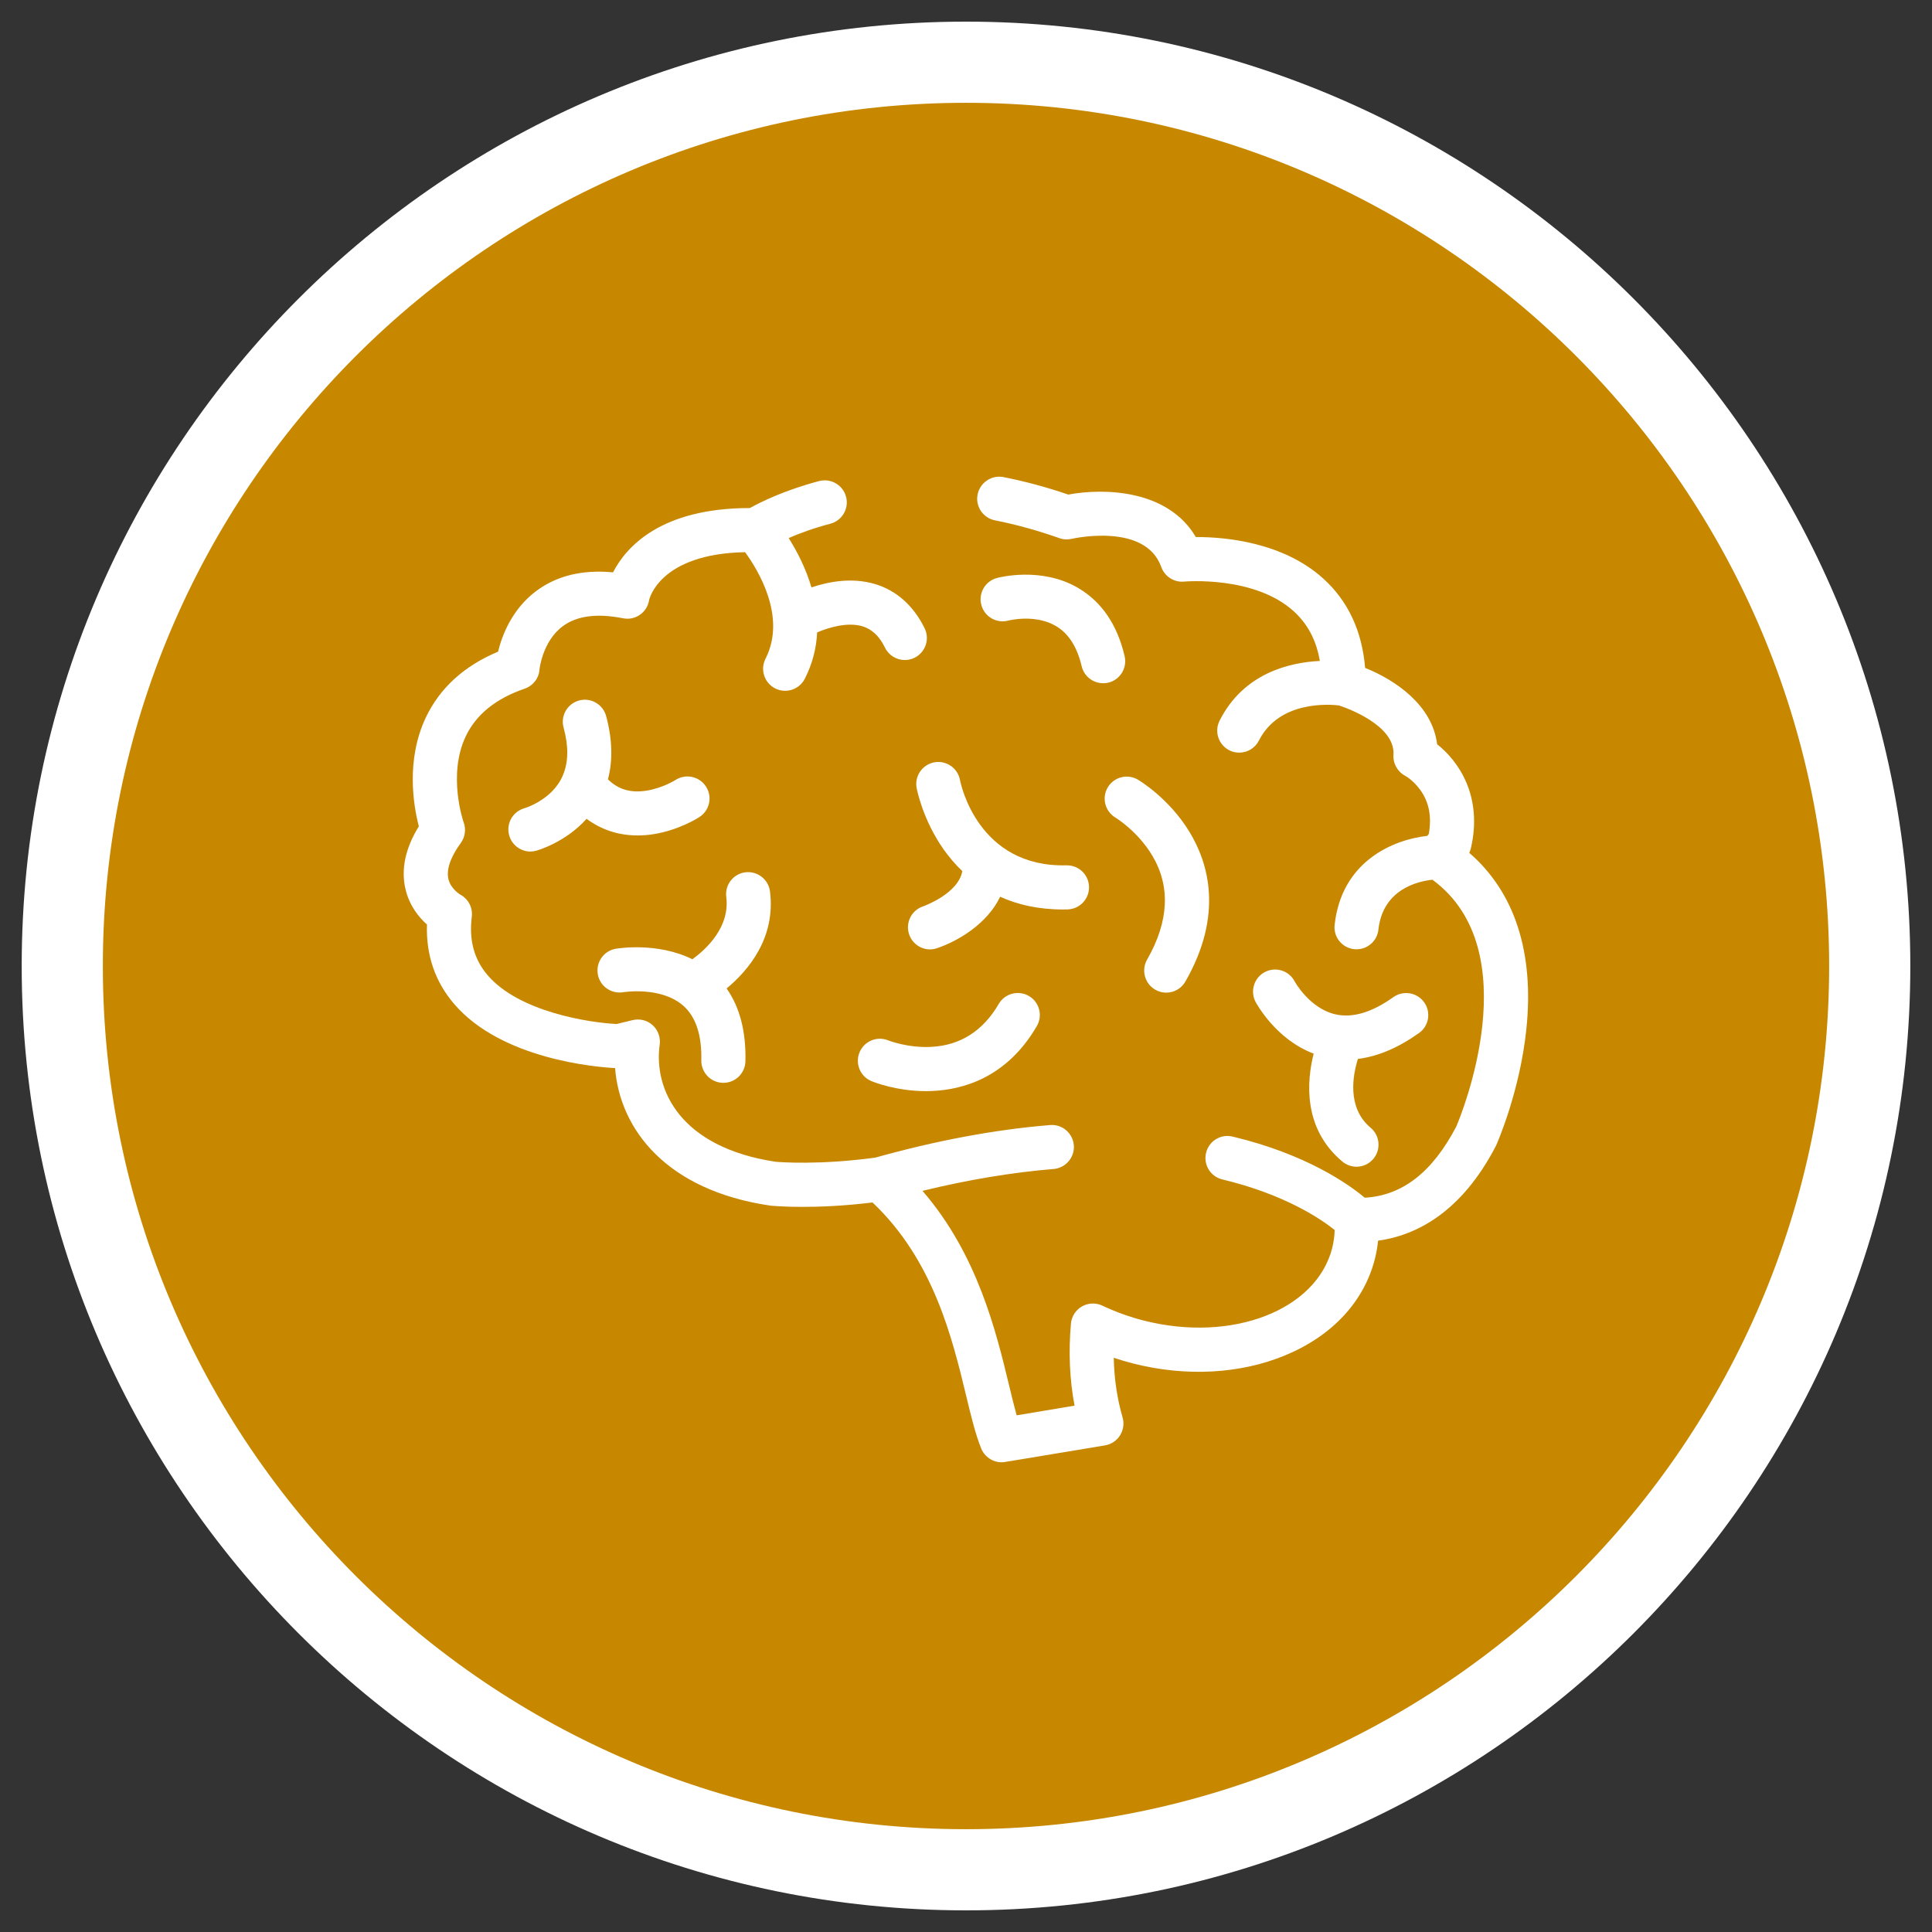
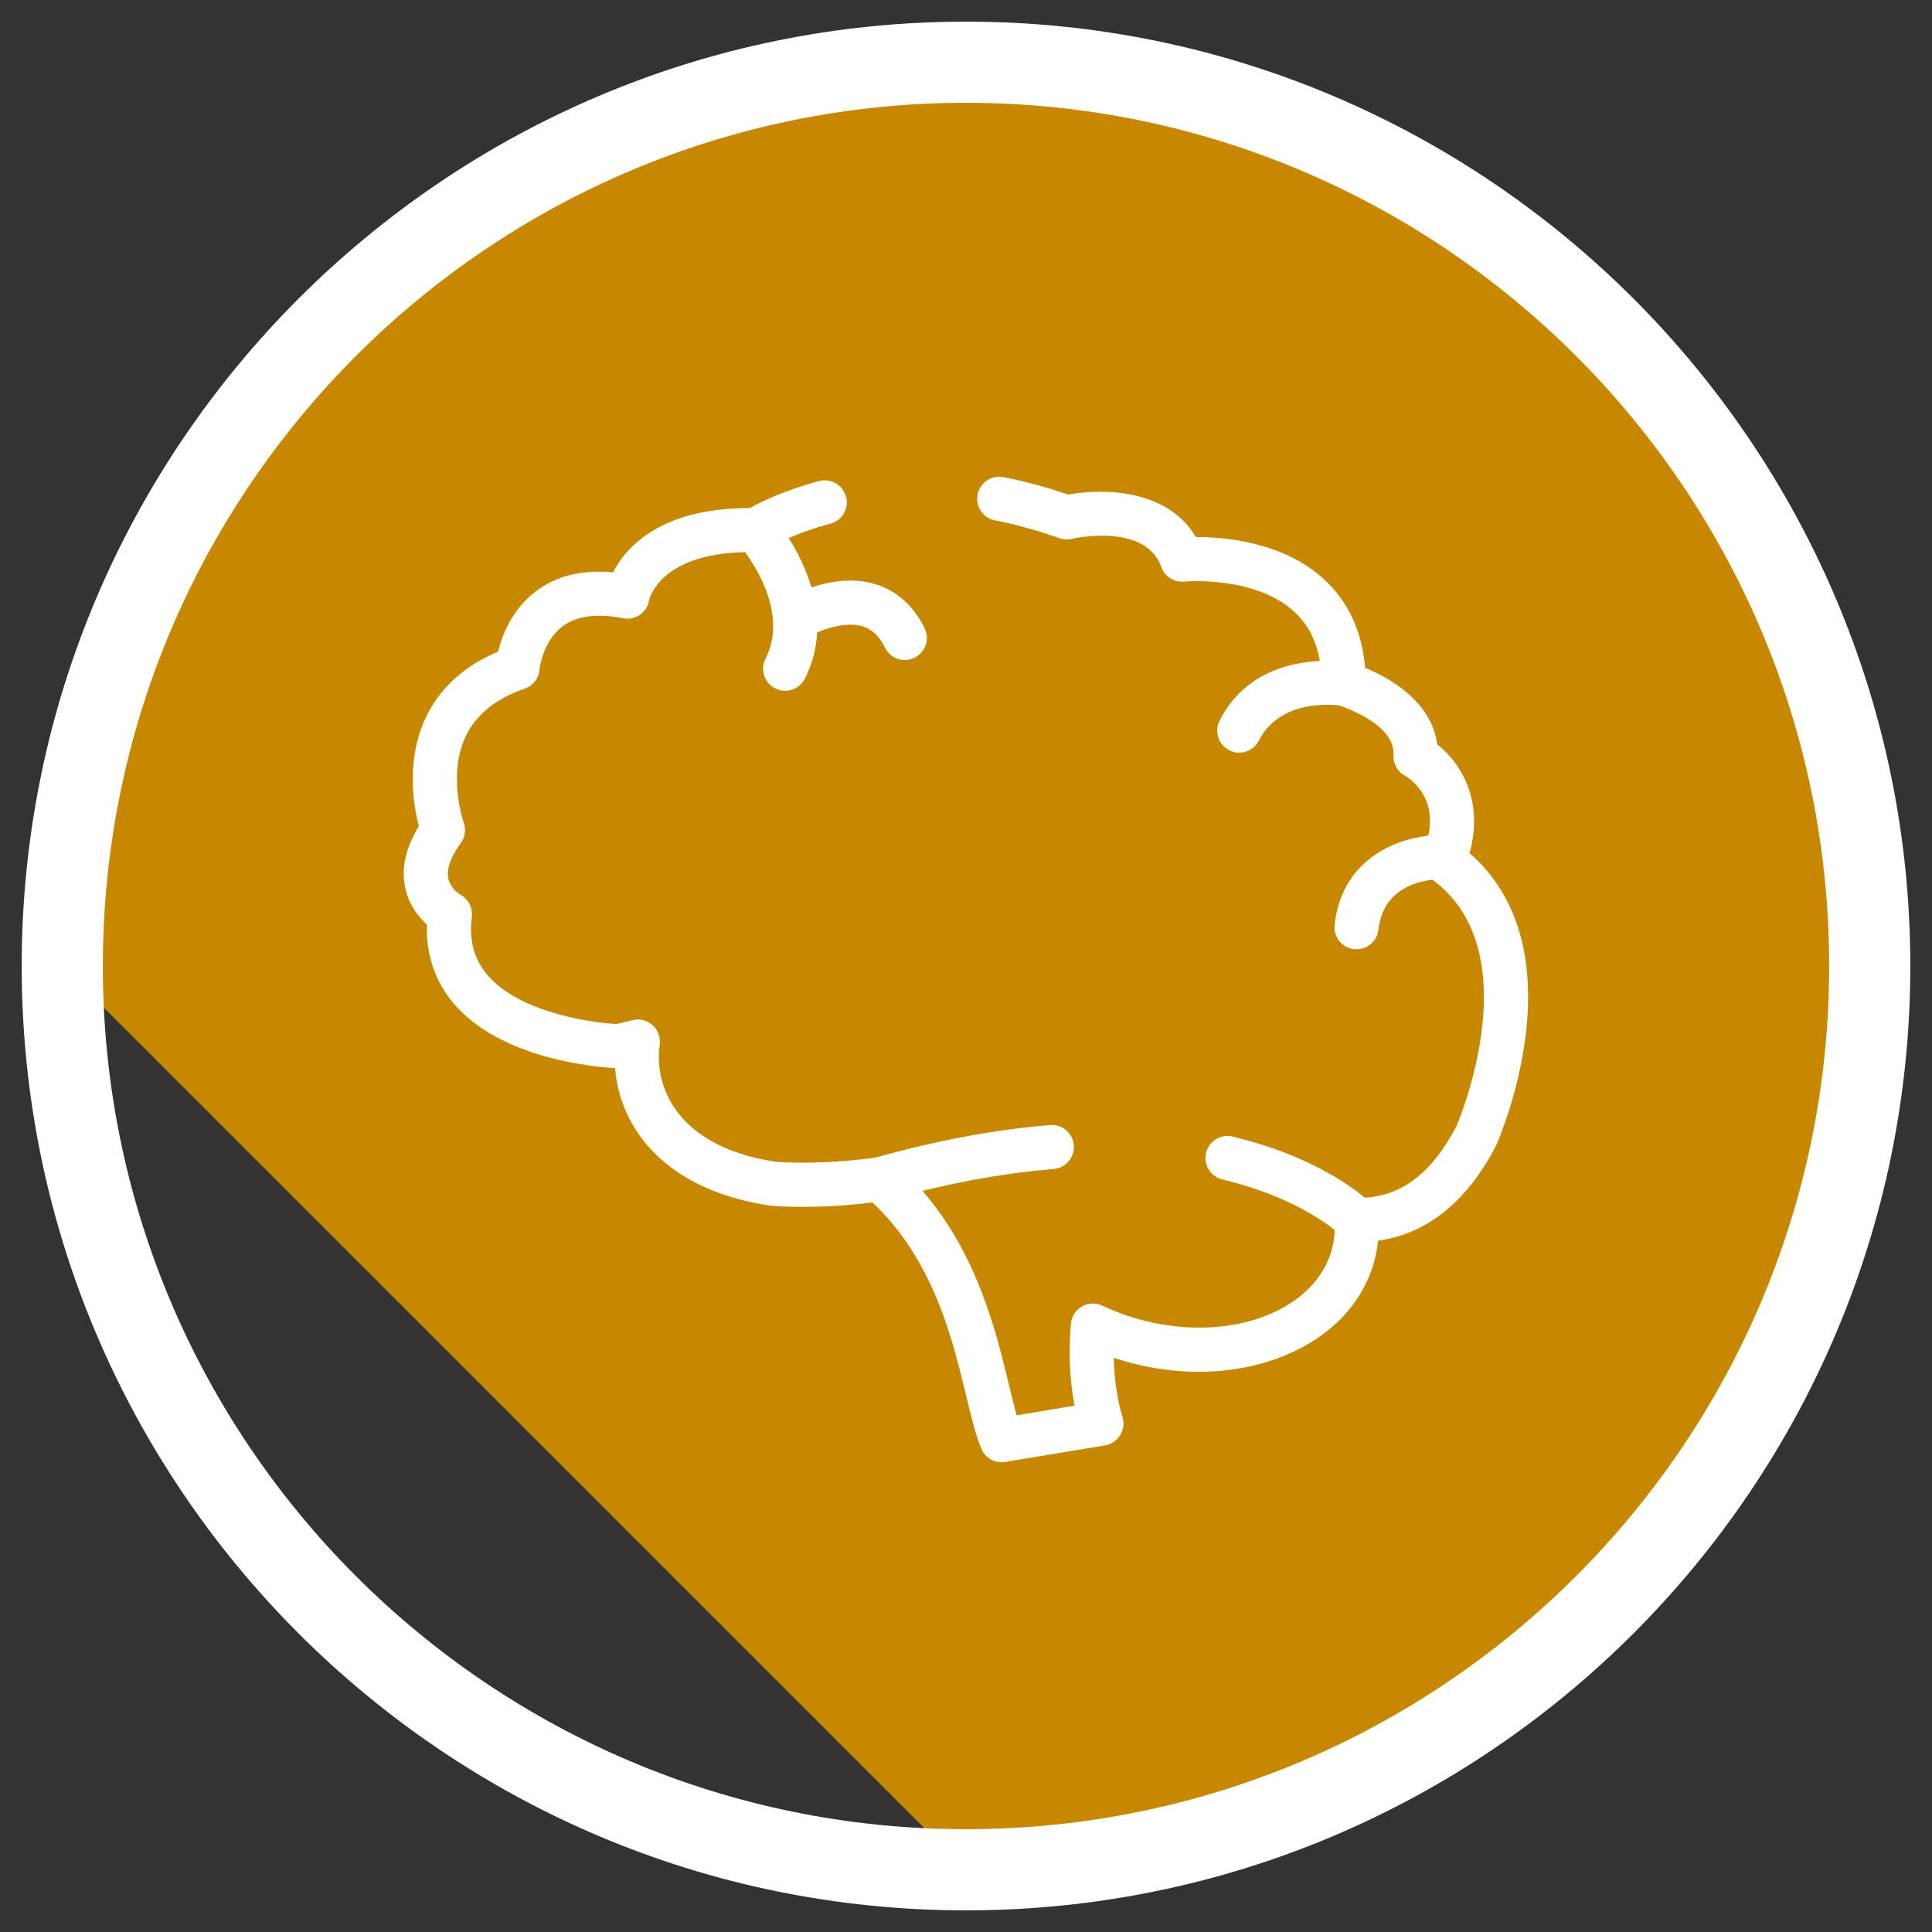
<svg xmlns="http://www.w3.org/2000/svg" id="Layer_1" version="1.1" viewBox="0 0 100 100">
  <rect x="0" y="0" width="100" height="100" fill="#333333" stroke="none" />
  <defs>
    <style>.st0{fill:#fff}</style>
  </defs>
-   <path d="M50 96.779c25.835 0 46.777-20.944 46.777-46.777S75.835 3.22 50 3.22 3.223 24.164 3.223 50.002s20.942 46.777 46.777 46.777" class="st0" />
-   <path d="M50 96.779c25.835 0 46.777-20.944 46.777-46.777S75.835 3.22 50 3.22 3.223 24.164 3.223 50.002s20.942 46.777 46.777 46.777" style="fill:#c78800" />
+   <path d="M50 96.779c25.835 0 46.777-20.944 46.777-46.777S75.835 3.22 50 3.22 3.223 24.164 3.223 50.002" style="fill:#c78800" />
  <path d="M50.001 98.88c-26.951 0-48.878-21.927-48.878-48.877S23.049 1.12 50.001 1.12s48.877 21.929 48.877 48.883-21.927 48.877-48.877 48.877Zm0-93.559c-24.636 0-44.678 20.044-44.678 44.682s20.042 44.676 44.678 44.676 44.676-20.042 44.676-44.676S74.635 5.321 50.001 5.321Z" class="st0" />
  <path d="M76.051 44.138c.035-.074.062-.151.082-.233.627-2.703-.649-4.519-1.747-5.382-.25-2.027-2.161-3.325-3.727-3.952-.159-1.91-.885-3.464-2.163-4.621-2.091-1.895-5.089-2.153-6.556-2.153h-.045c-1.427-2.438-4.693-2.552-6.601-2.198-1.117-.382-2.245-.686-3.352-.904-.617-.121-1.217.28-1.341.899-.124.617.28 1.217.897 1.338 1.103.218 2.225.53 3.34.924.206.074.426.084.642.032.037-.007 3.803-.865 4.628 1.462.176.493.666.803 1.187.753.035-.003 3.63-.32 5.674 1.541.721.659 1.167 1.502 1.345 2.567-1.539.072-3.94.615-5.188 3.09-.285.562-.059 1.246.503 1.534.164.084.34.121.513.121.419 0 .818-.23 1.021-.627 1.051-2.081 3.667-1.873 4.143-1.816.421.139 2.921 1.031 2.82 2.559-.03.453.213.88.617 1.09.003 0 .409.228.758.709.463.627.615 1.397.453 2.294l-.077.099c-1.769.196-4.435 1.311-4.797 4.606-.069.627.382 1.189 1.008 1.259.042.005.084.005.126.005.575 0 1.068-.429 1.132-1.016.23-2.086 2.024-2.502 2.797-2.584 5 3.67 1.472 12.223 1.236 12.77-1.236 2.369-2.79 3.578-4.74 3.689-.835-.699-3.018-2.25-6.838-3.164-.615-.149-1.229.23-1.375.842-.149.615.23 1.229.842 1.375 3.263.783 5.126 2.066 5.815 2.619-.01.315-.052.624-.126.924-.813 3.224-5.176 4.916-9.73 3.769-.753-.191-1.482-.453-2.168-.778-.339-.161-.733-.144-1.056.04-.327.186-.538.52-.572.892-.129 1.477-.067 2.899.188 4.244l-2.998.5c-.126-.456-.255-.986-.394-1.563-.669-2.773-1.635-6.772-4.48-10.055 2.369-.577 4.643-.956 6.791-1.132.627-.054 1.095-.605 1.043-1.231-.052-.627-.602-1.095-1.229-1.043-2.837.23-5.88.8-9.044 1.685-2.899.394-4.928.235-5.156.216-4.946-.743-6.328-3.732-6.006-6.068.05-.377-.087-.751-.367-1.004-.28-.255-.669-.349-1.036-.26l-.828.201c-1.442-.072-5.047-.629-6.67-2.52-.706-.82-.976-1.814-.825-3.033.057-.471-.181-.927-.6-1.147-.005-.003-.493-.295-.612-.81-.141-.615.27-1.35.642-1.858.223-.307.28-.709.151-1.065-.012-.022-.852-2.453.109-4.465.535-1.122 1.558-1.95 3.045-2.458.431-.149.733-.528.768-.984 0-.015.149-1.462 1.202-2.247.726-.543 1.779-.681 3.122-.414.305.062.619-.003.872-.178.258-.178.429-.453.478-.758.003-.025.513-2.401 4.968-2.485.674.922 2.163 3.345 1.058 5.515-.287.562-.062 1.249.498 1.536.166.084.344.124.52.124.414 0 .813-.228 1.016-.622.411-.808.6-1.62.639-2.401.615-.263 1.576-.543 2.341-.317.498.151.88.51 1.169 1.105.198.406.605.642 1.026.642.169 0 .34-.037.5-.114.567-.278.803-.961.528-1.526-.572-1.169-1.459-1.962-2.574-2.294-1.187-.352-2.393-.126-3.285.176-.3-1.018-.768-1.905-1.179-2.554.538-.235 1.264-.508 2.158-.743.607-.159.974-.783.813-1.393s-.785-.974-1.393-.815c-1.804.476-3.04 1.093-3.588 1.397-4.621 0-6.407 2.019-7.081 3.328-1.593-.151-2.934.178-3.999.984-1.241.939-1.749 2.289-1.952 3.122-1.752.733-3.006 1.873-3.732 3.392-1.051 2.205-.647 4.576-.369 5.649-.696 1.127-.929 2.213-.694 3.236.201.87.696 1.472 1.115 1.846-.052 1.581.421 2.963 1.412 4.118 2.458 2.862 7.356 3.261 8.325 3.313.25 3.184 2.671 6.323 8.008 7.114l.052.007c.047.003.637.062 1.638.062.907 0 2.148-.047 3.627-.228 3.149 2.976 4.125 7.014 4.844 9.993.26 1.083.488 2.022.783 2.745.178.431.597.709 1.056.709.062 0 .126-.007.188-.017l5.164-.857c.32-.054.605-.243.778-.52.171-.275.221-.612.131-.924-.282-.971-.436-2.005-.458-3.09.335.112.676.211 1.021.3 2.735.689 5.523.538 7.847-.424 2.441-1.008 4.091-2.787 4.651-5.003.077-.307.129-.619.164-.934 1.945-.27 4.291-1.43 6.09-4.891.01-.022.02-.042.03-.064.047-.109 1.212-2.75 1.551-5.969.421-3.979-.597-7.116-2.956-9.153" class="st0" />
-   <path d="M47.445 40.785c.012.067.31 1.64 1.4 3.184.26.367.577.751.964 1.12-.206 1.172-2 1.814-2.042 1.829-.592.201-.912.847-.711 1.444.161.476.605.778 1.08.778.121 0 .245-.02.364-.062 1.056-.354 2.589-1.241 3.268-2.663.885.401 1.955.659 3.241.659.082 0 .164-.003.248-.003.629-.017 1.127-.543 1.11-1.172-.015-.619-.523-1.11-1.14-1.11h-.03c-4.579.114-5.471-4.217-5.508-4.418-.116-.617-.709-1.026-1.328-.914-.619.114-1.031.709-.917 1.328m12.354 10.443c.178.104.374.151.567.151.394 0 .78-.206.991-.575 1.982-3.461 1.199-6.14.193-7.775-1.06-1.727-2.592-2.639-2.654-2.676-.545-.317-1.236-.136-1.558.401-.322.543-.141 1.241.396 1.563.012.007 1.157.704 1.91 1.97.951 1.598.86 3.409-.27 5.382-.312.548-.121 1.246.424 1.558m13.652 2.243c.513-.364.632-1.08.265-1.591-.367-.513-1.078-.632-1.593-.268-1.113.795-2.123 1.095-3.008.889-1.331-.31-2.089-1.677-2.106-1.71-.292-.555-.979-.768-1.536-.478s-.775.981-.486 1.541c.047.082 1.036 1.938 3.01 2.683-.354 1.397-.577 3.863 1.484 5.585.213.178.473.268.731.268.327 0 .649-.139.877-.409.401-.483.34-1.204-.144-1.608-1.259-1.053-.907-2.78-.657-3.563 1.028-.126 2.089-.575 3.162-1.341m-33.594-7.329c-.079-.627-.652-1.065-1.276-.989-.624.079-1.068.652-.986 1.276.196 1.561-1.031 2.698-1.754 3.226-1.826-.904-3.87-.56-3.974-.543-.617.109-1.028.699-.922 1.316.104.619.696 1.036 1.316.932.02-.003 1.945-.312 3.097.689.657.57.976 1.526.944 2.834-.012.629.486 1.152 1.115 1.167h.027c.619 0 1.127-.493 1.142-1.115.035-1.534-.29-2.795-.974-3.769 1.12-.929 2.55-2.614 2.245-5.025m-10.731-5.982c-.124.295-.312.562-.55.805-.619.629-1.395.865-1.425.872-.605.169-.961.79-.795 1.397.136.508.597.845 1.1.845.097 0 .198-.015.297-.04.072-.022 1.504-.421 2.611-1.653.763.567 1.658.86 2.639.86.273 0 .552-.02.838-.067 1.291-.208 2.262-.818 2.366-.887.53-.342.681-1.048.337-1.576-.342-.53-1.048-.681-1.578-.34-.005.005-.669.419-1.487.55-.825.134-1.472-.054-2.009-.585.26-.986.228-2.081-.094-3.276-.166-.61-.793-.969-1.402-.803-.607.166-.966.793-.8 1.4.263.966.253 1.774-.027 2.446-.005.015-.012.032-.02.05m26.705-9.707c-1.928-1.145-4.143-.552-4.237-.528-.607.169-.964.795-.795 1.402.166.61.795.964 1.402.798.012-.003 1.383-.354 2.465.29.647.382 1.09 1.083 1.323 2.074.124.528.592.88 1.113.88.084 0 .173-.007.263-.027.612-.146.991-.761.847-1.375-.379-1.62-1.182-2.802-2.381-3.513m-4.134 21.515c-.813 1.395-1.987 2.146-3.491 2.223-1.207.064-2.203-.325-2.228-.335-.582-.24-1.246.037-1.487.619-.24.58.035 1.249.617 1.489.134.054 1.293.518 2.827.518.094 0 .188-.003.287-.007 1.628-.062 3.895-.694 5.446-3.36.317-.545.134-1.241-.411-1.558-.545-.317-1.244-.131-1.561.411" class="st0" />
</svg>